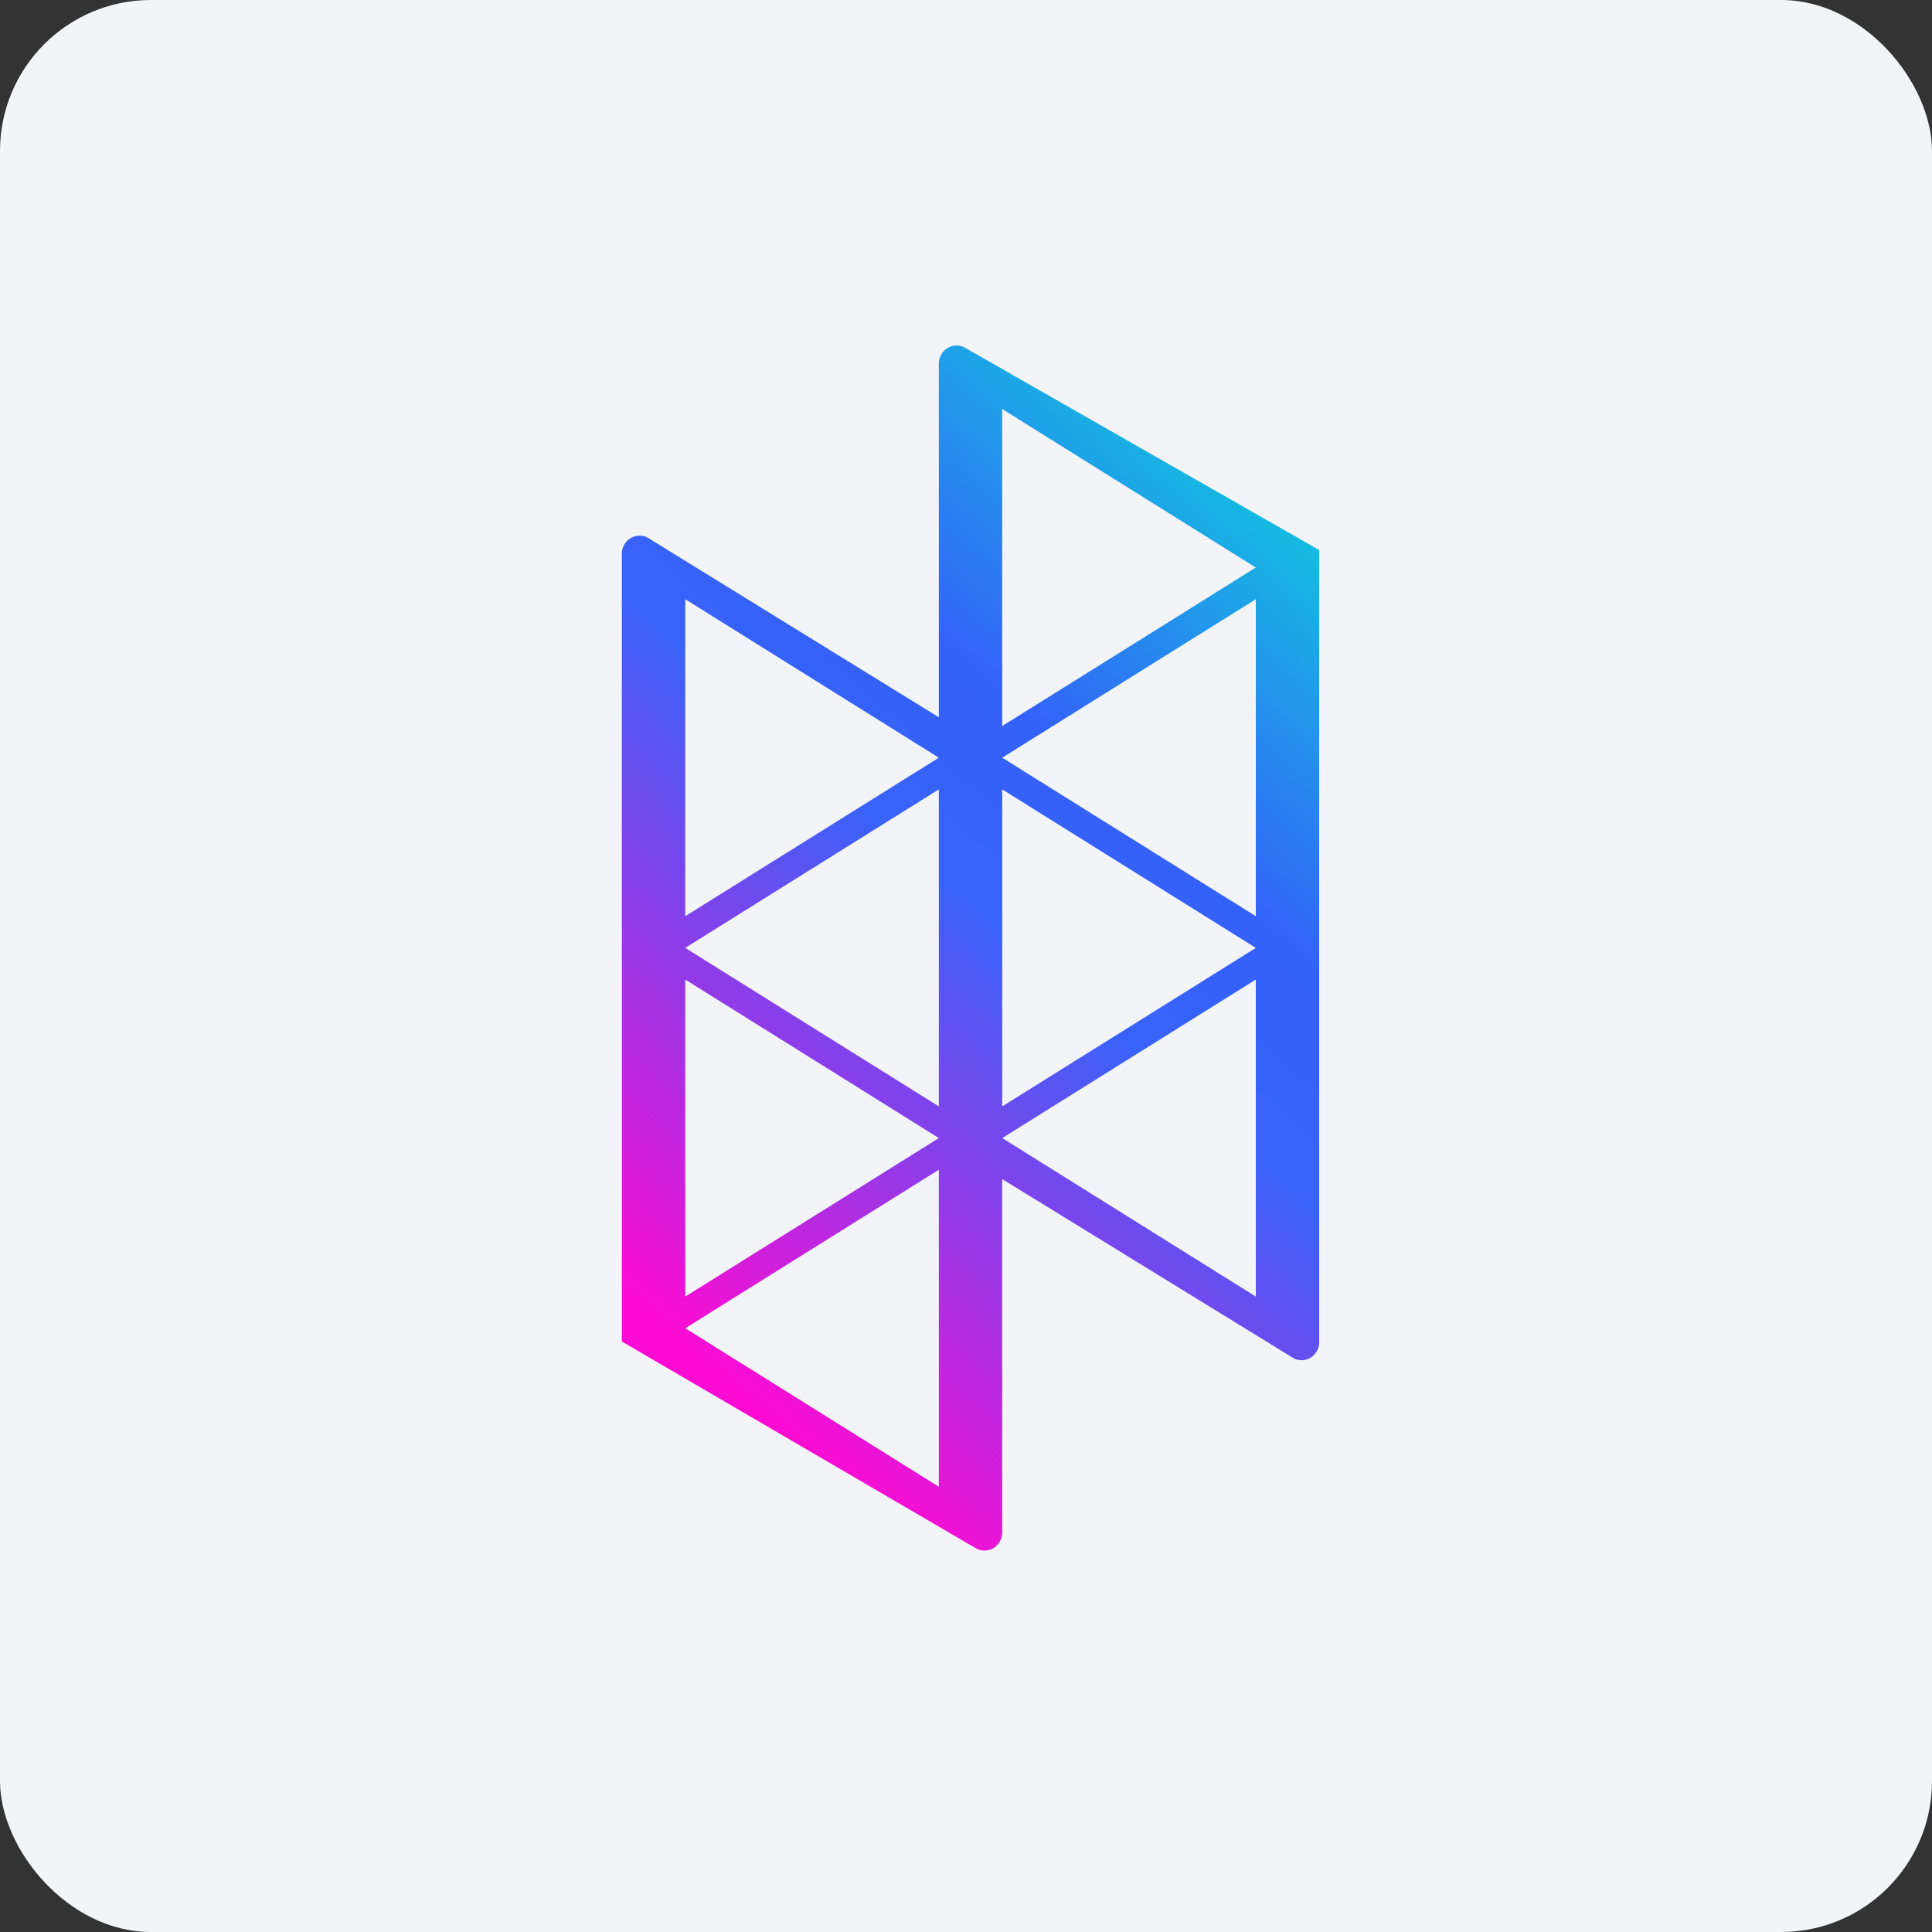
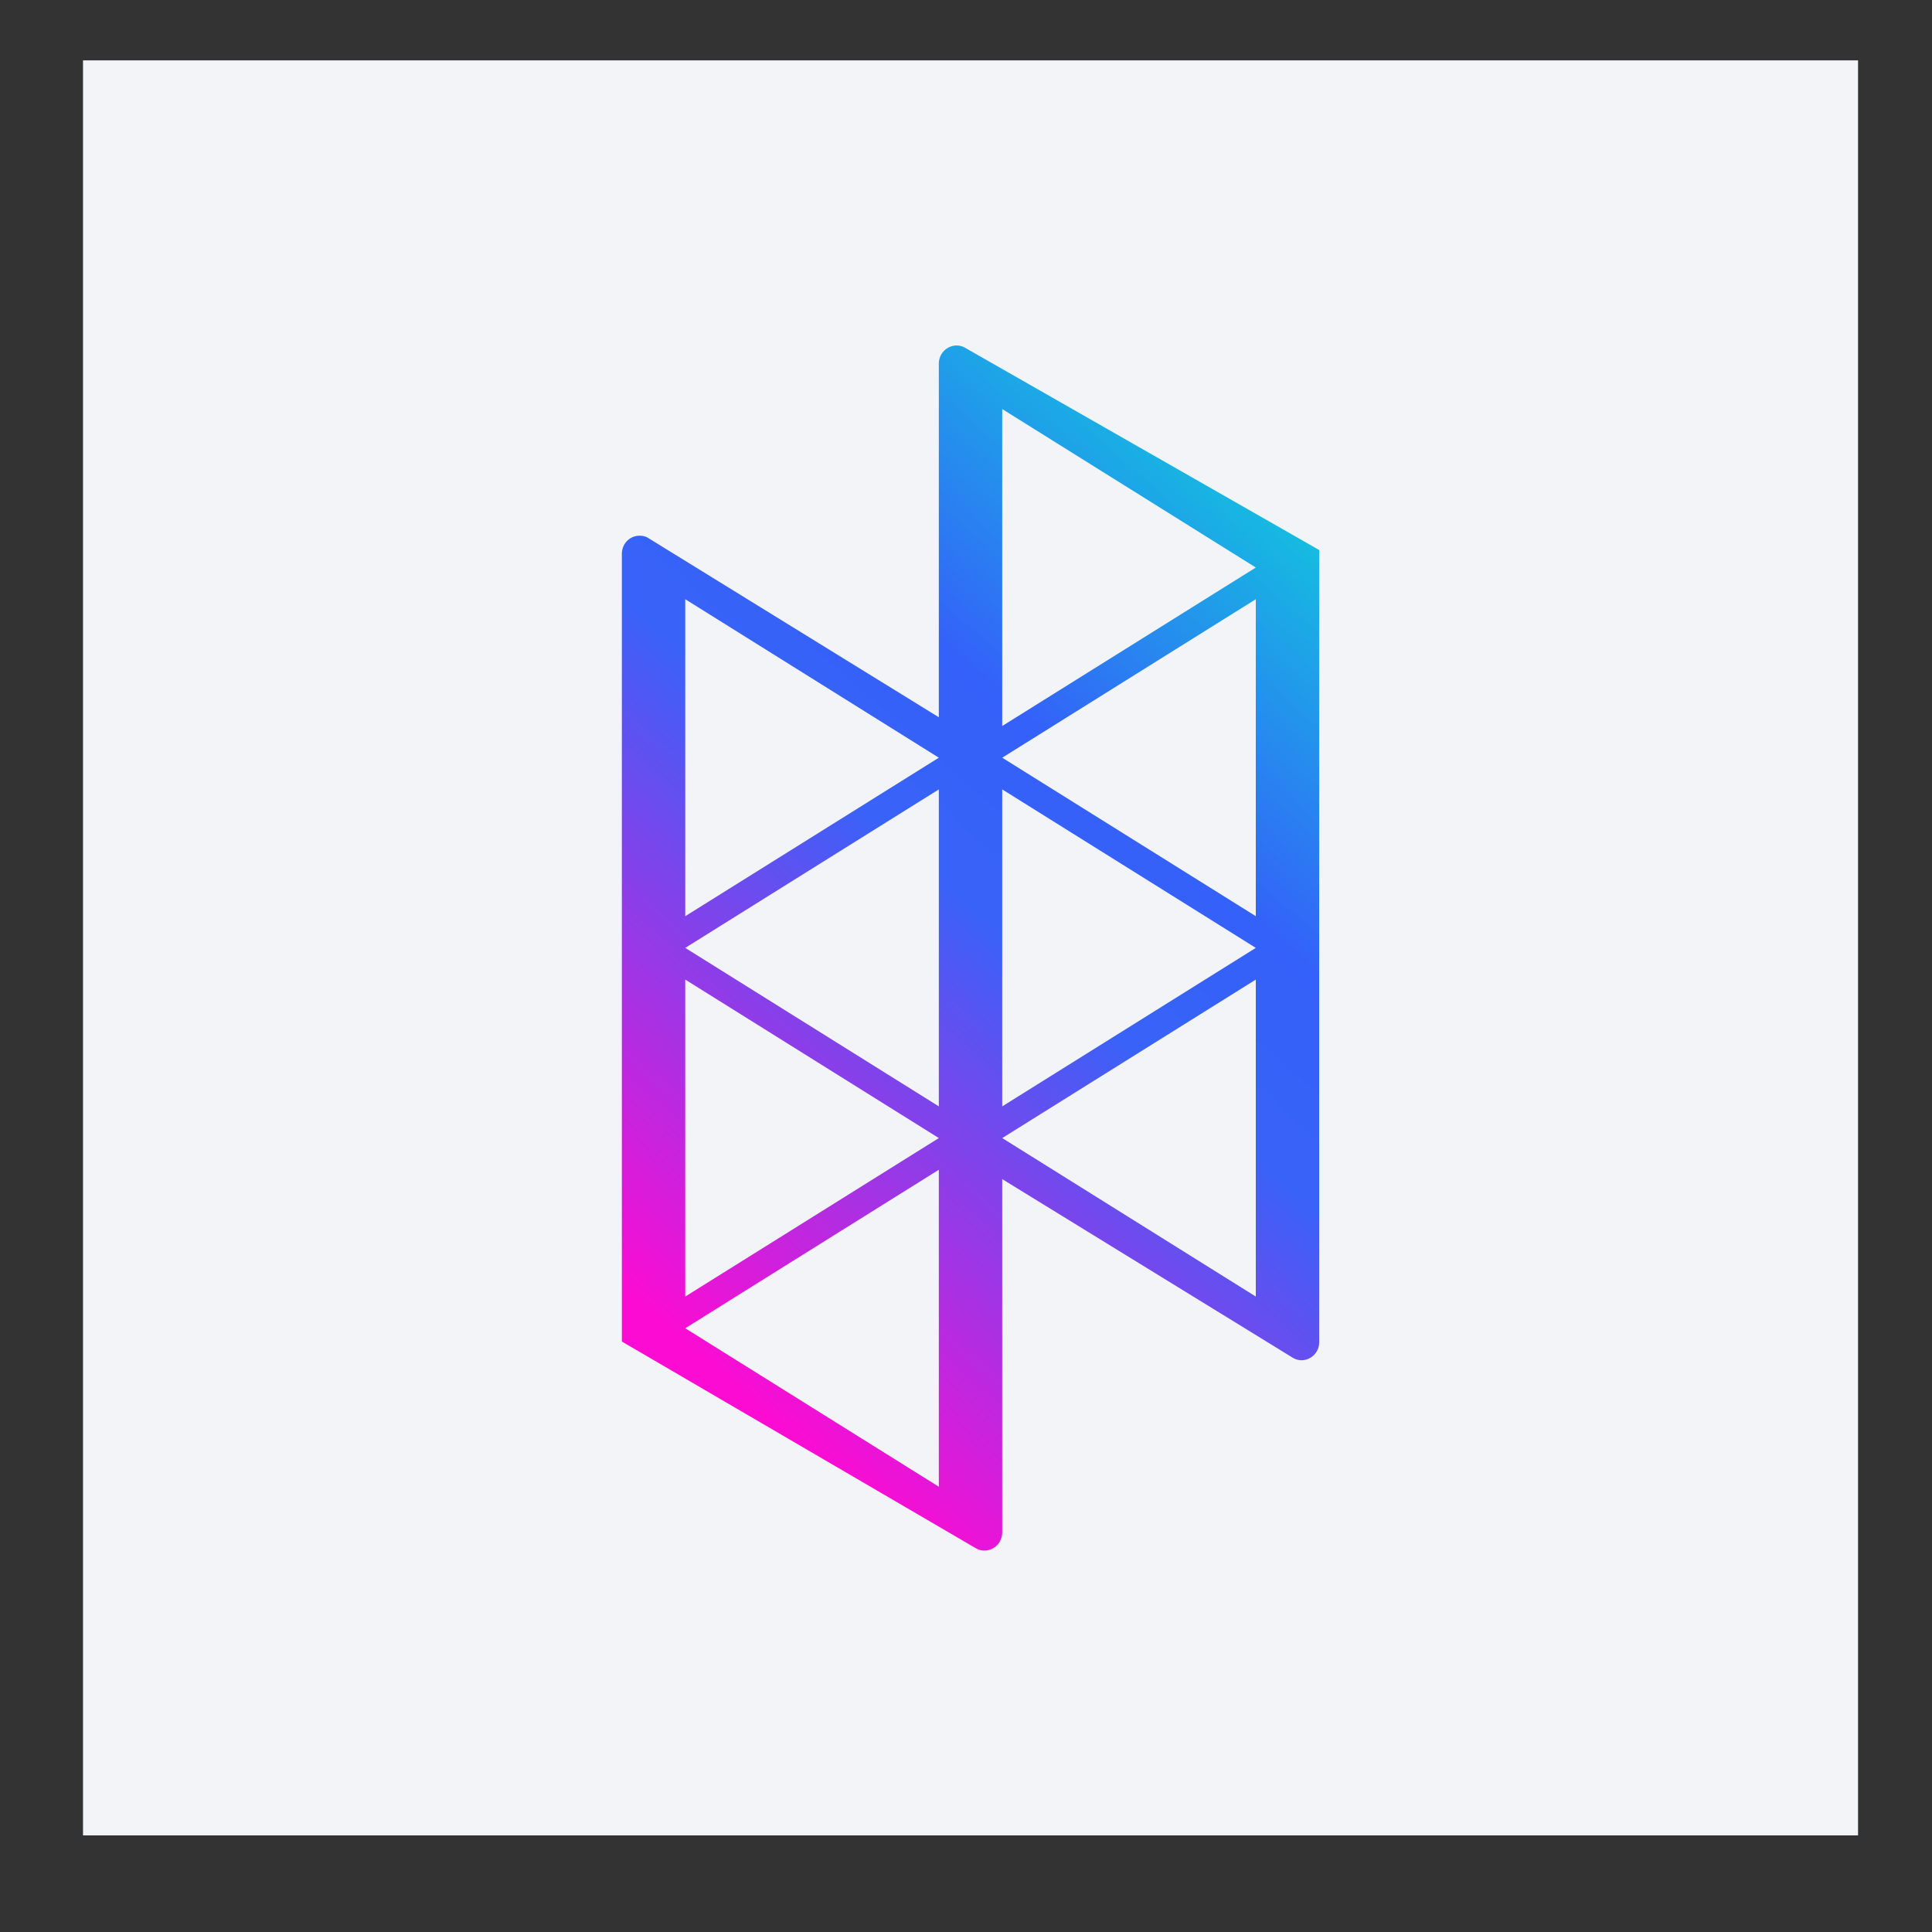
<svg xmlns="http://www.w3.org/2000/svg" width="64" height="64" viewBox="0 0 64 64">
  <rect x="0" y="0" width="64" height="64" fill="#333333" stroke="none" />
-   <rect x="0" y="0" width="64" height="64" rx="5" ry="5" fill="#f2f4f8" />
  <path fill="#f2f4f8" d="M 2.75,2 L 61.55,2 L 61.55,60.80 L 2.75,60.80 L 2.75,2" />
  <path fill-rule="evenodd" d="M 20.60,44.44 L 20.60,18.35 C 20.60,18.02 20.84,17.78 21.12,17.75 C 21.23,17.74 21.36,17.75 21.47,17.82 L 31.10,23.76 L 31.10,12.05 C 31.10,11.59 31.58,11.30 31.97,11.52 L 43.70,18.22 L 43.70,44.46 C 43.70,44.81 43.42,45.06 43.11,45.06 A 0.57,0.57 0 0,1 42.83,44.98 L 33.20,39.06 L 33.20,50.76 C 33.20,51.22 32.72,51.51 32.33,51.29 L 20.60,44.44 M 31.10,25.10 L 22.70,30.35 L 22.70,19.85 L 31.10,25.10 M 22.70,42.95 L 31.10,37.70 L 22.70,32.45 L 22.70,42.95 M 33.20,25.10 L 41.60,30.35 L 41.60,19.85 L 33.20,25.10 M 41.60,42.95 L 33.20,37.70 L 41.60,32.45 L 41.60,42.95 M 22.70,31.40 L 31.10,36.65 L 31.10,26.15 L 22.70,31.40 M 31.10,49.25 L 22.70,44 L 31.10,38.75 L 31.10,49.25 M 41.60,18.80 L 33.20,24.05 L 33.20,13.55 L 41.60,18.80 M 33.20,36.65 L 41.60,31.40 L 33.20,26.15 L 33.20,36.65" fill="url(#fb100)" />
  <defs>
    <linearGradient id="fb100" x1="42.68" y1="16.35" x2="19.93" y2="42.08" gradientUnits="userSpaceOnUse">
      <stop stop-color="#13c2df" />
      <stop offset=".33" stop-color="#3461f9" />
      <stop offset=".5" stop-color="#3962f8" />
      <stop offset="1" stop-color="#fc0cd3" />
    </linearGradient>
  </defs>
</svg>